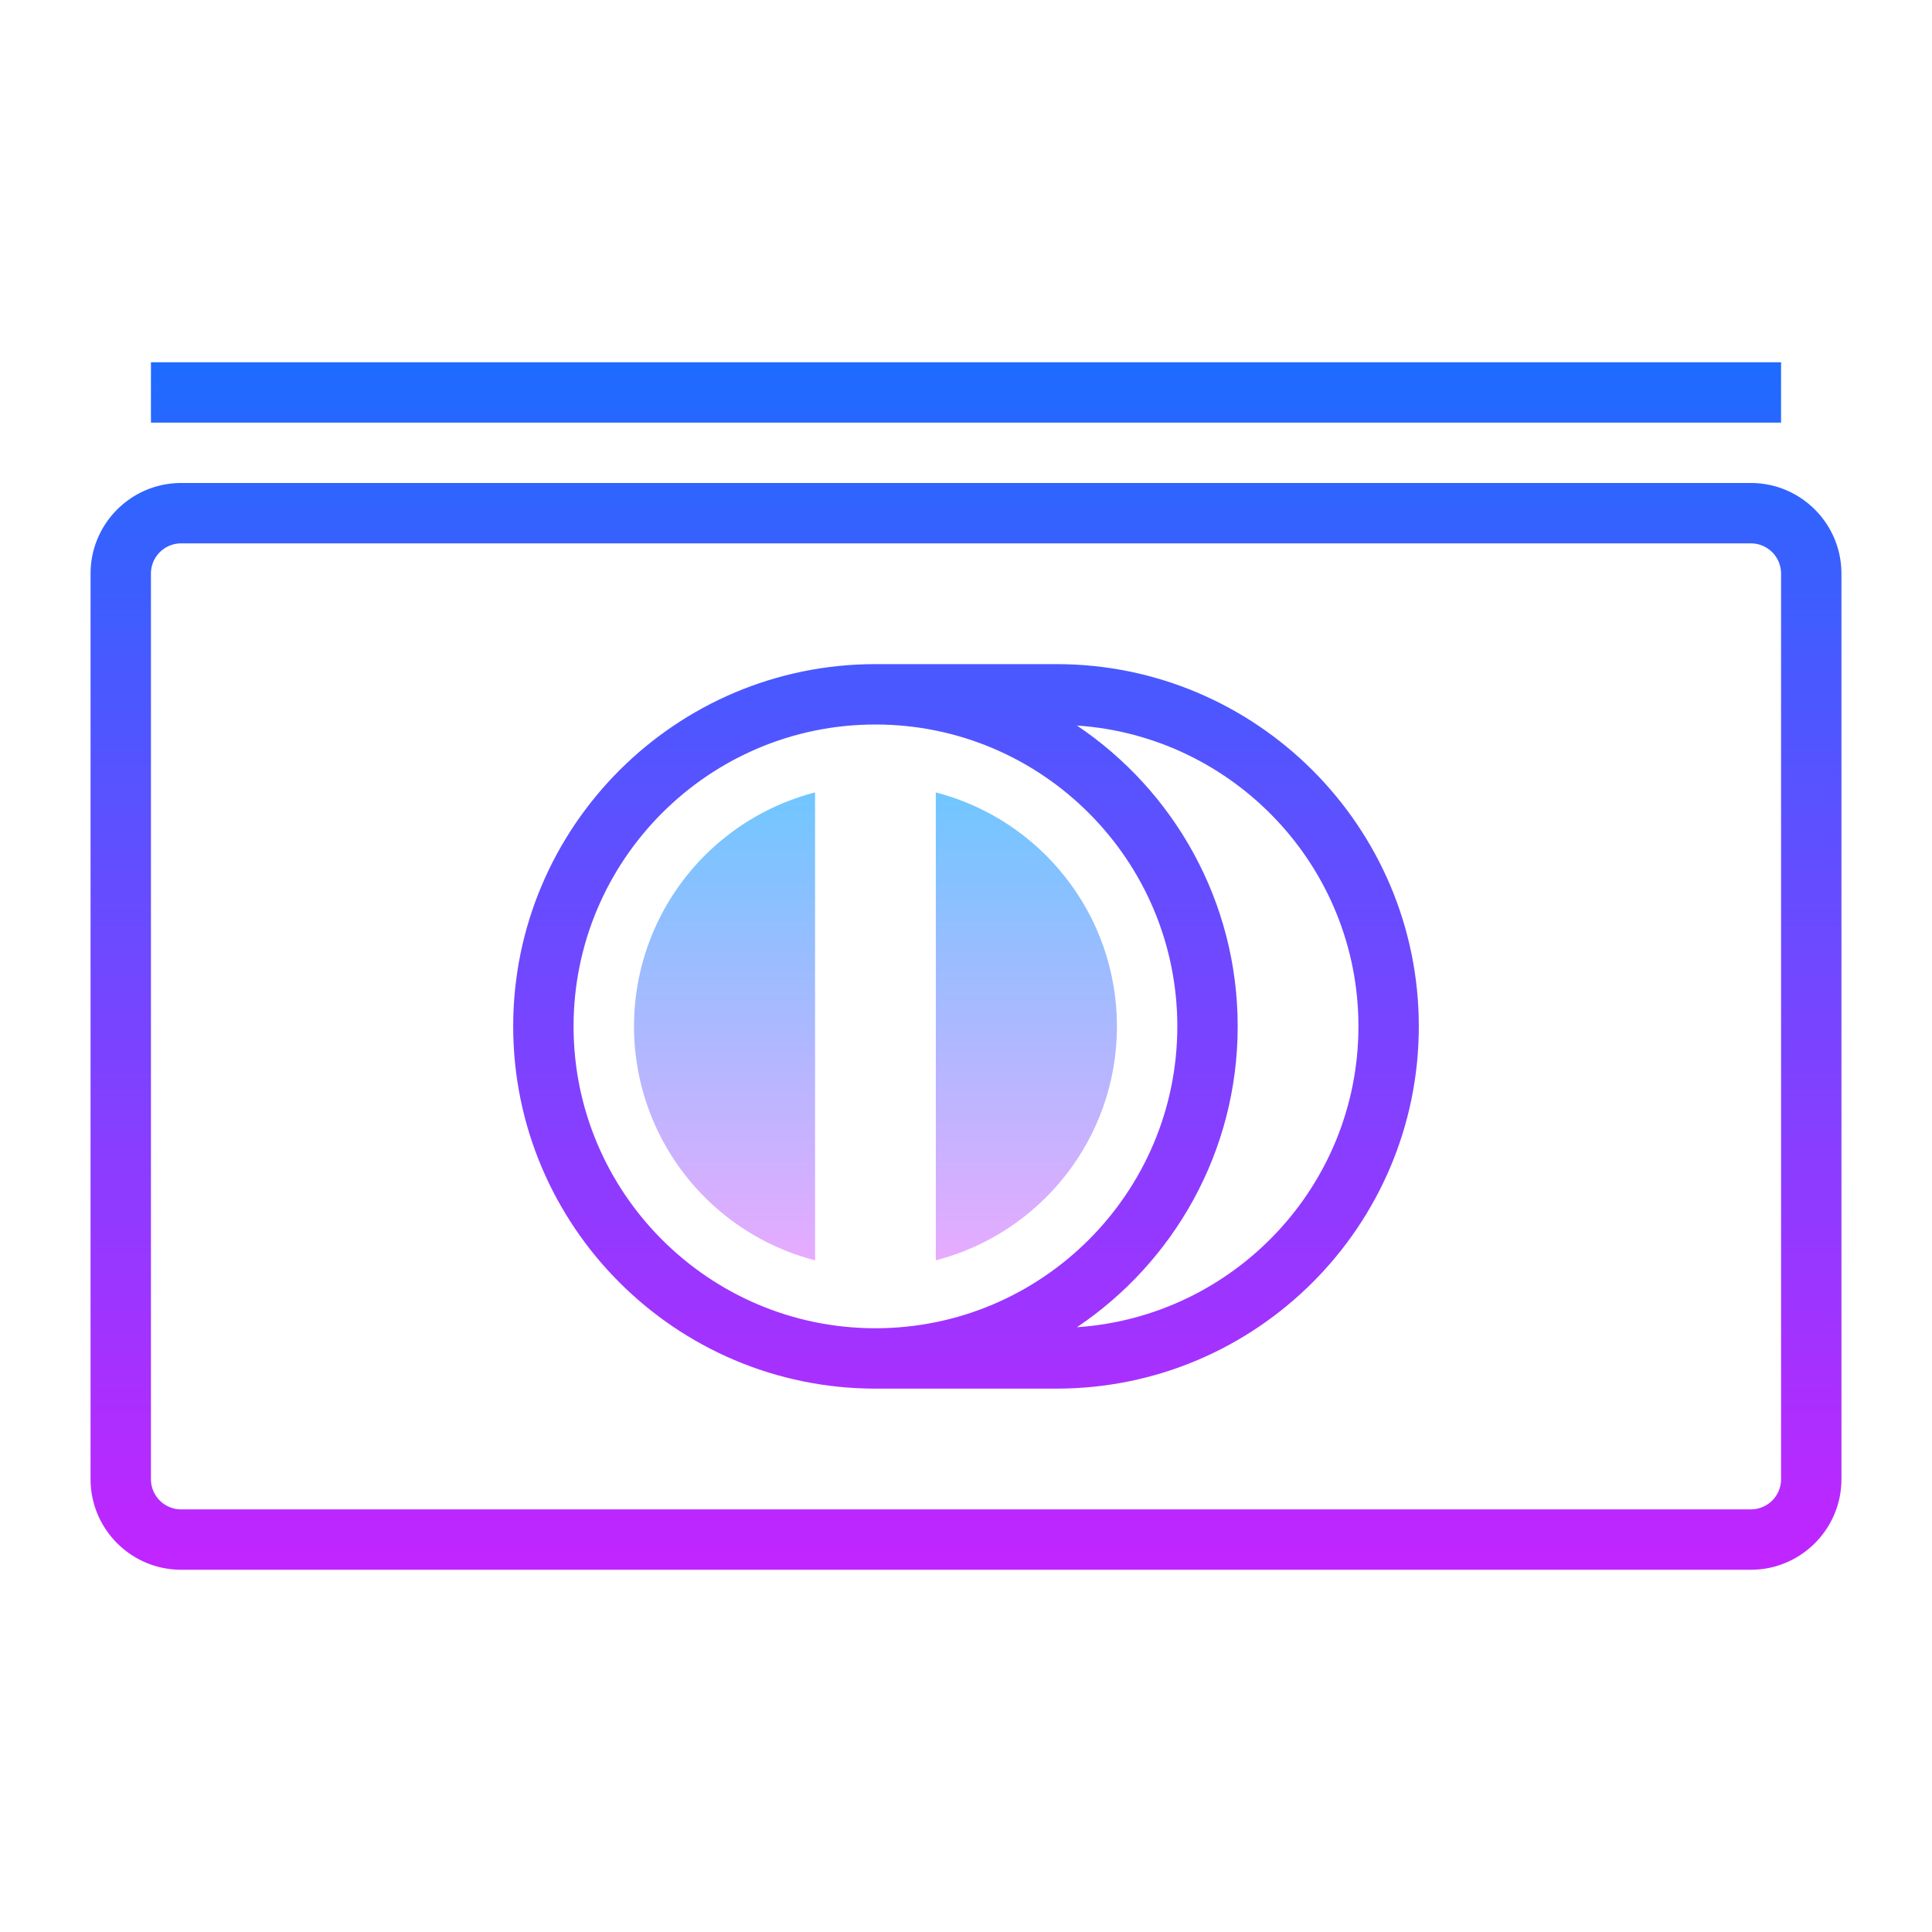
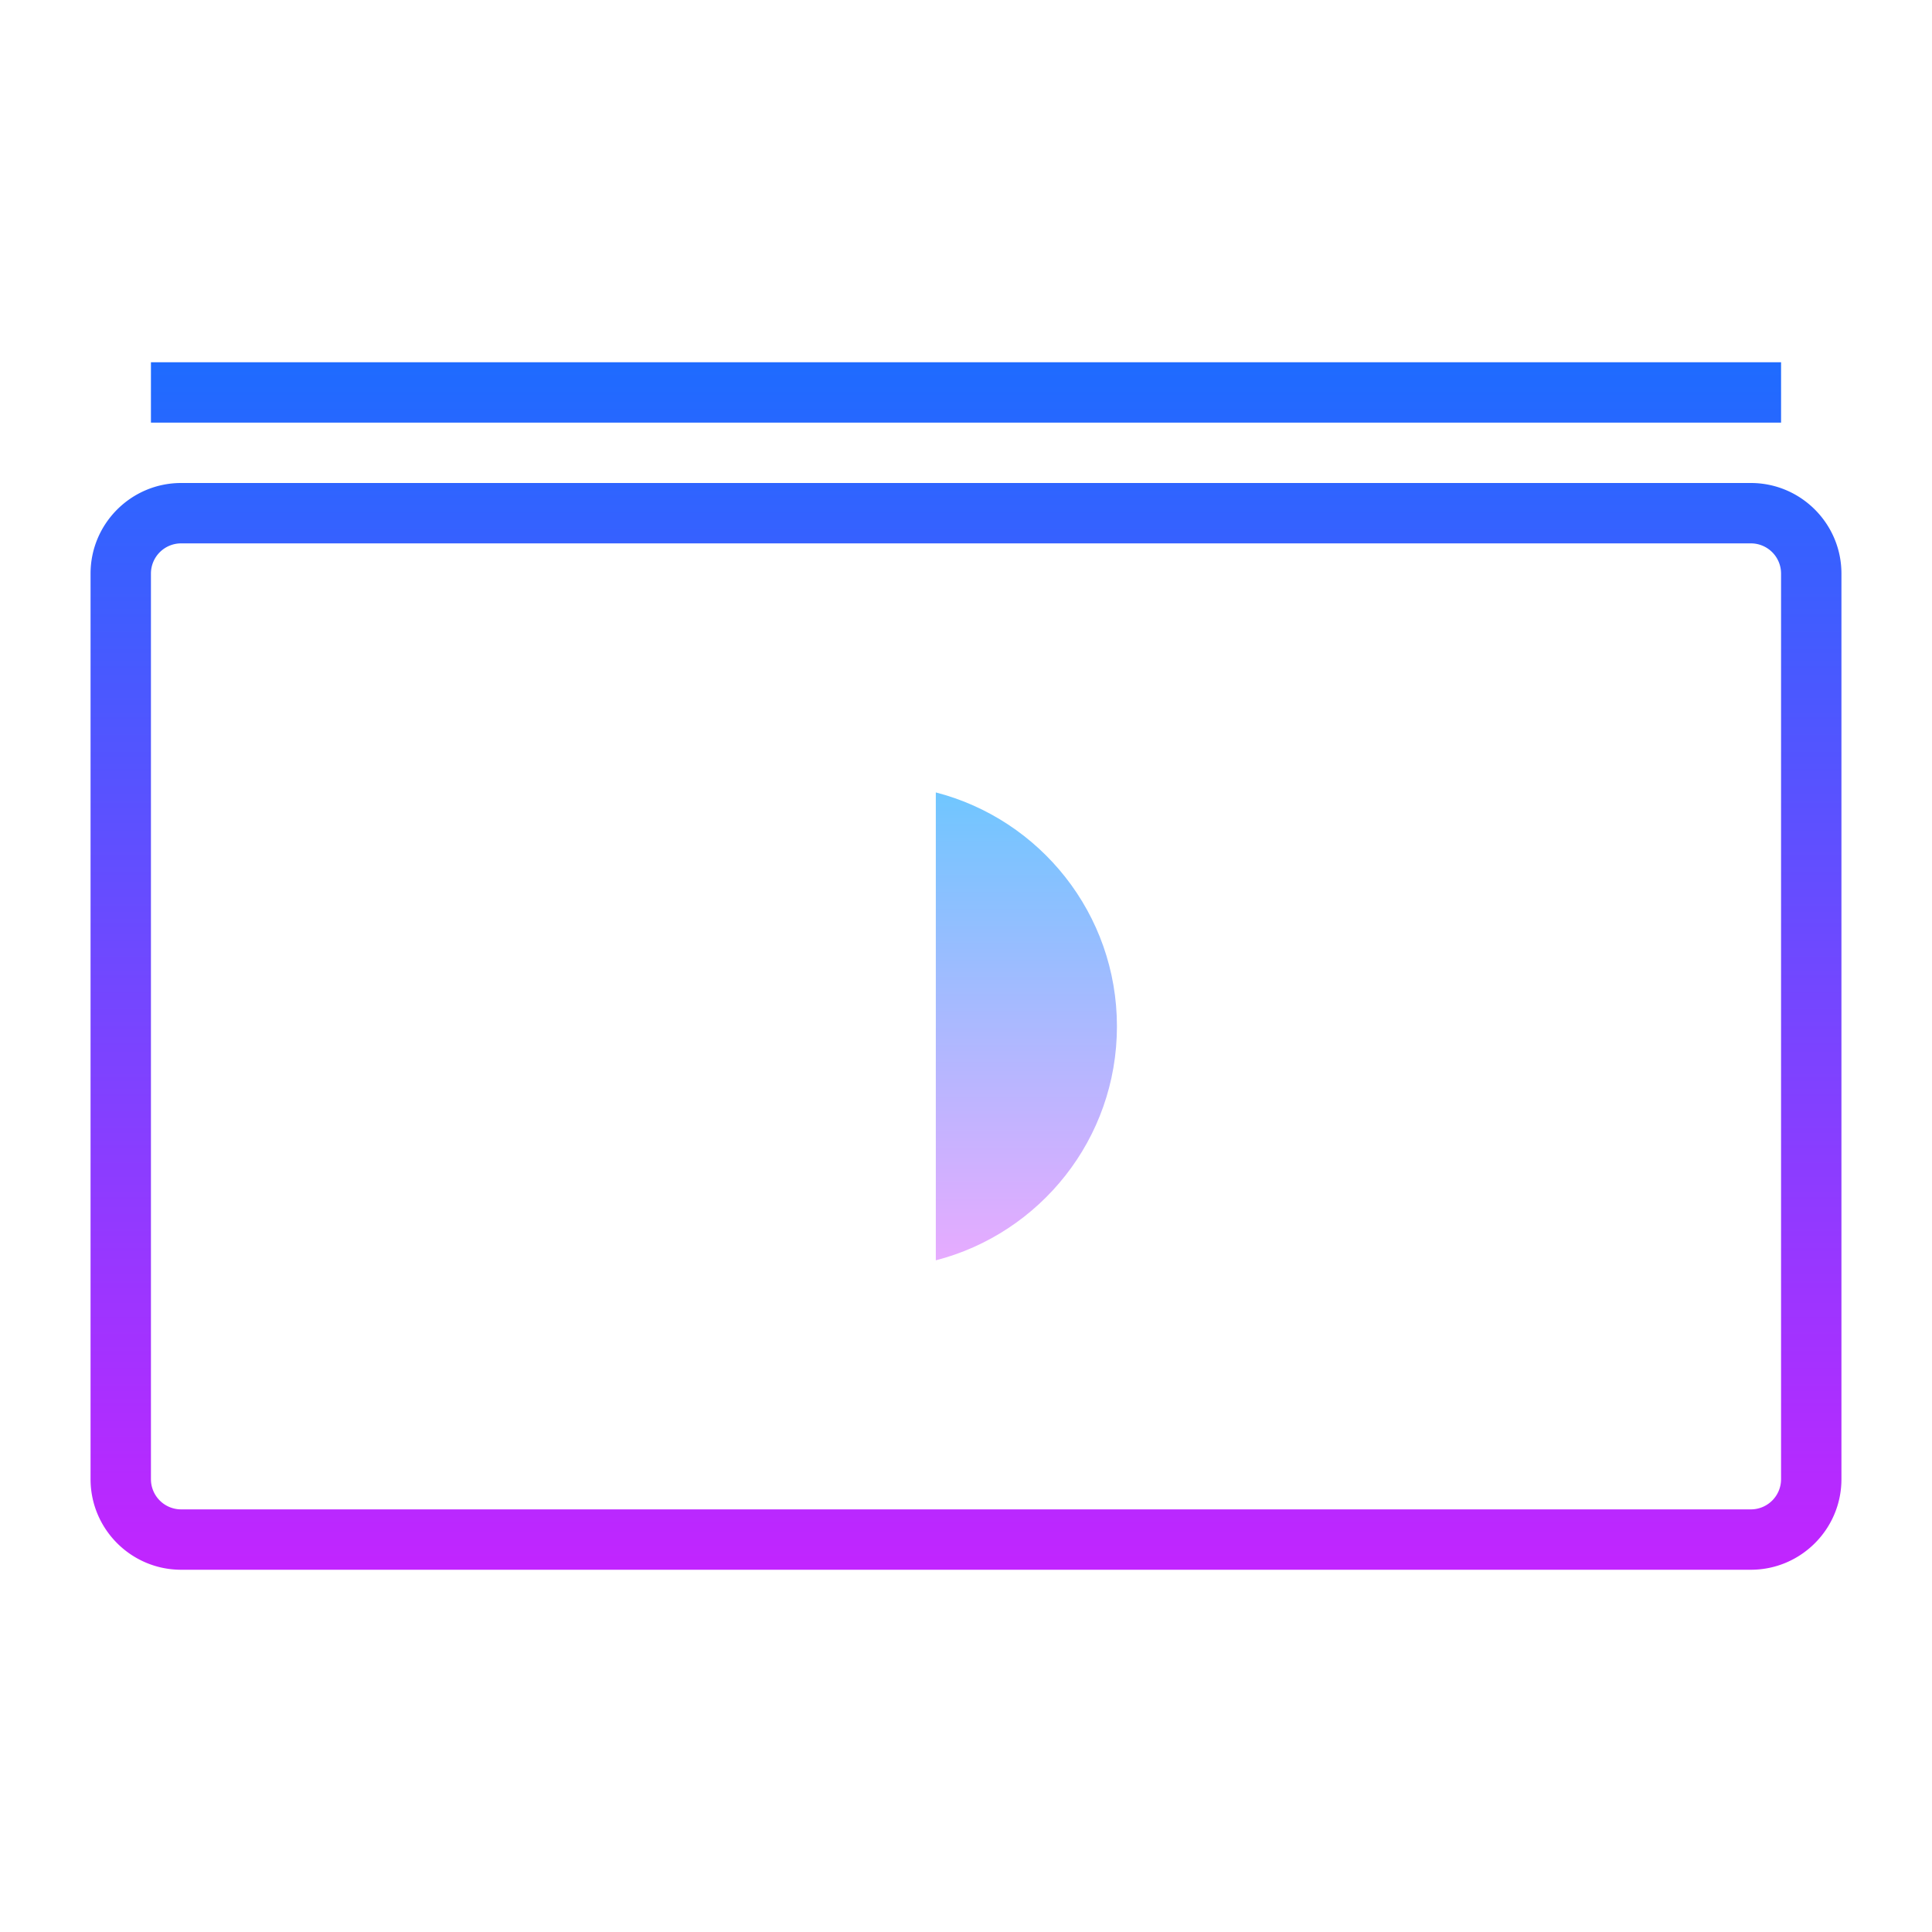
<svg xmlns="http://www.w3.org/2000/svg" viewBox="0 0 64 64">
  <linearGradient id="a" gradientUnits="userSpaceOnUse" x1="32" y1="11" x2="32" y2="53.553" spreadMethod="reflect">
    <stop offset="0" stop-color="#1a6dff" />
    <stop offset="1" stop-color="#c822ff" />
  </linearGradient>
  <path d="M58 16H6c-1.654 0-3 1.346-3 3v30c0 1.654 1.346 3 3 3h52c1.654 0 3-1.346 3-3V19c0-1.654-1.346-3-3-3zm1 33a1 1 0 0 1-1 1H6a1 1 0 0 1-1-1V19a1 1 0 0 1 1-1h52a1 1 0 0 1 1 1v30z" fill="url(#a)" />
  <linearGradient id="b" gradientUnits="userSpaceOnUse" x1="32" y1="11" x2="32" y2="53.553" spreadMethod="reflect">
    <stop offset="0" stop-color="#1a6dff" />
    <stop offset="1" stop-color="#c822ff" />
  </linearGradient>
  <rect x="5" y="12" width="54" height="2" fill="url(#b)" />
  <linearGradient id="c" gradientUnits="userSpaceOnUse" x1="32" y1="11" x2="32" y2="53.553" spreadMethod="reflect">
    <stop offset="0" stop-color="#1a6dff" />
    <stop offset="1" stop-color="#c822ff" />
  </linearGradient>
-   <path d="M35 22h-6c-6.617 0-12 5.383-12 12s5.383 12 12 12h6c6.617 0 12-5.383 12-12s-5.383-12-12-12zM19 34c0-5.514 4.486-10 10-10s10 4.486 10 10-4.486 10-10 10-10-4.486-10-10zm16.675 9.966C38.884 41.81 41 38.148 41 34s-2.116-7.81-5.325-9.966C40.874 24.384 45 28.714 45 34s-4.126 9.616-9.325 9.966z" fill="url(#c)" />
  <linearGradient id="d" gradientUnits="userSpaceOnUse" x1="24" y1="25.875" x2="24" y2="41.675" spreadMethod="reflect">
    <stop offset="0" stop-color="#6dc7ff" />
    <stop offset="1" stop-color="#e6abff" />
  </linearGradient>
-   <path d="M27 26.25v15.5a8.006 8.006 0 0 1 0-15.5z" fill-rule="evenodd" clip-rule="evenodd" fill="url(#d)" />
  <linearGradient id="e" gradientUnits="userSpaceOnUse" x1="34" y1="25.875" x2="34" y2="41.675" spreadMethod="reflect">
    <stop offset="0" stop-color="#6dc7ff" />
    <stop offset="1" stop-color="#e6abff" />
  </linearGradient>
-   <path d="M37 34c0 3.73-2.55 6.86-6 7.75v-15.5c3.45.89 6 4.02 6 7.75z" fill-rule="evenodd" clip-rule="evenodd" fill="url(#e)" />
+   <path d="M37 34c0 3.73-2.55 6.86-6 7.75v-15.5c3.45.89 6 4.02 6 7.75" fill-rule="evenodd" clip-rule="evenodd" fill="url(#e)" />
</svg>